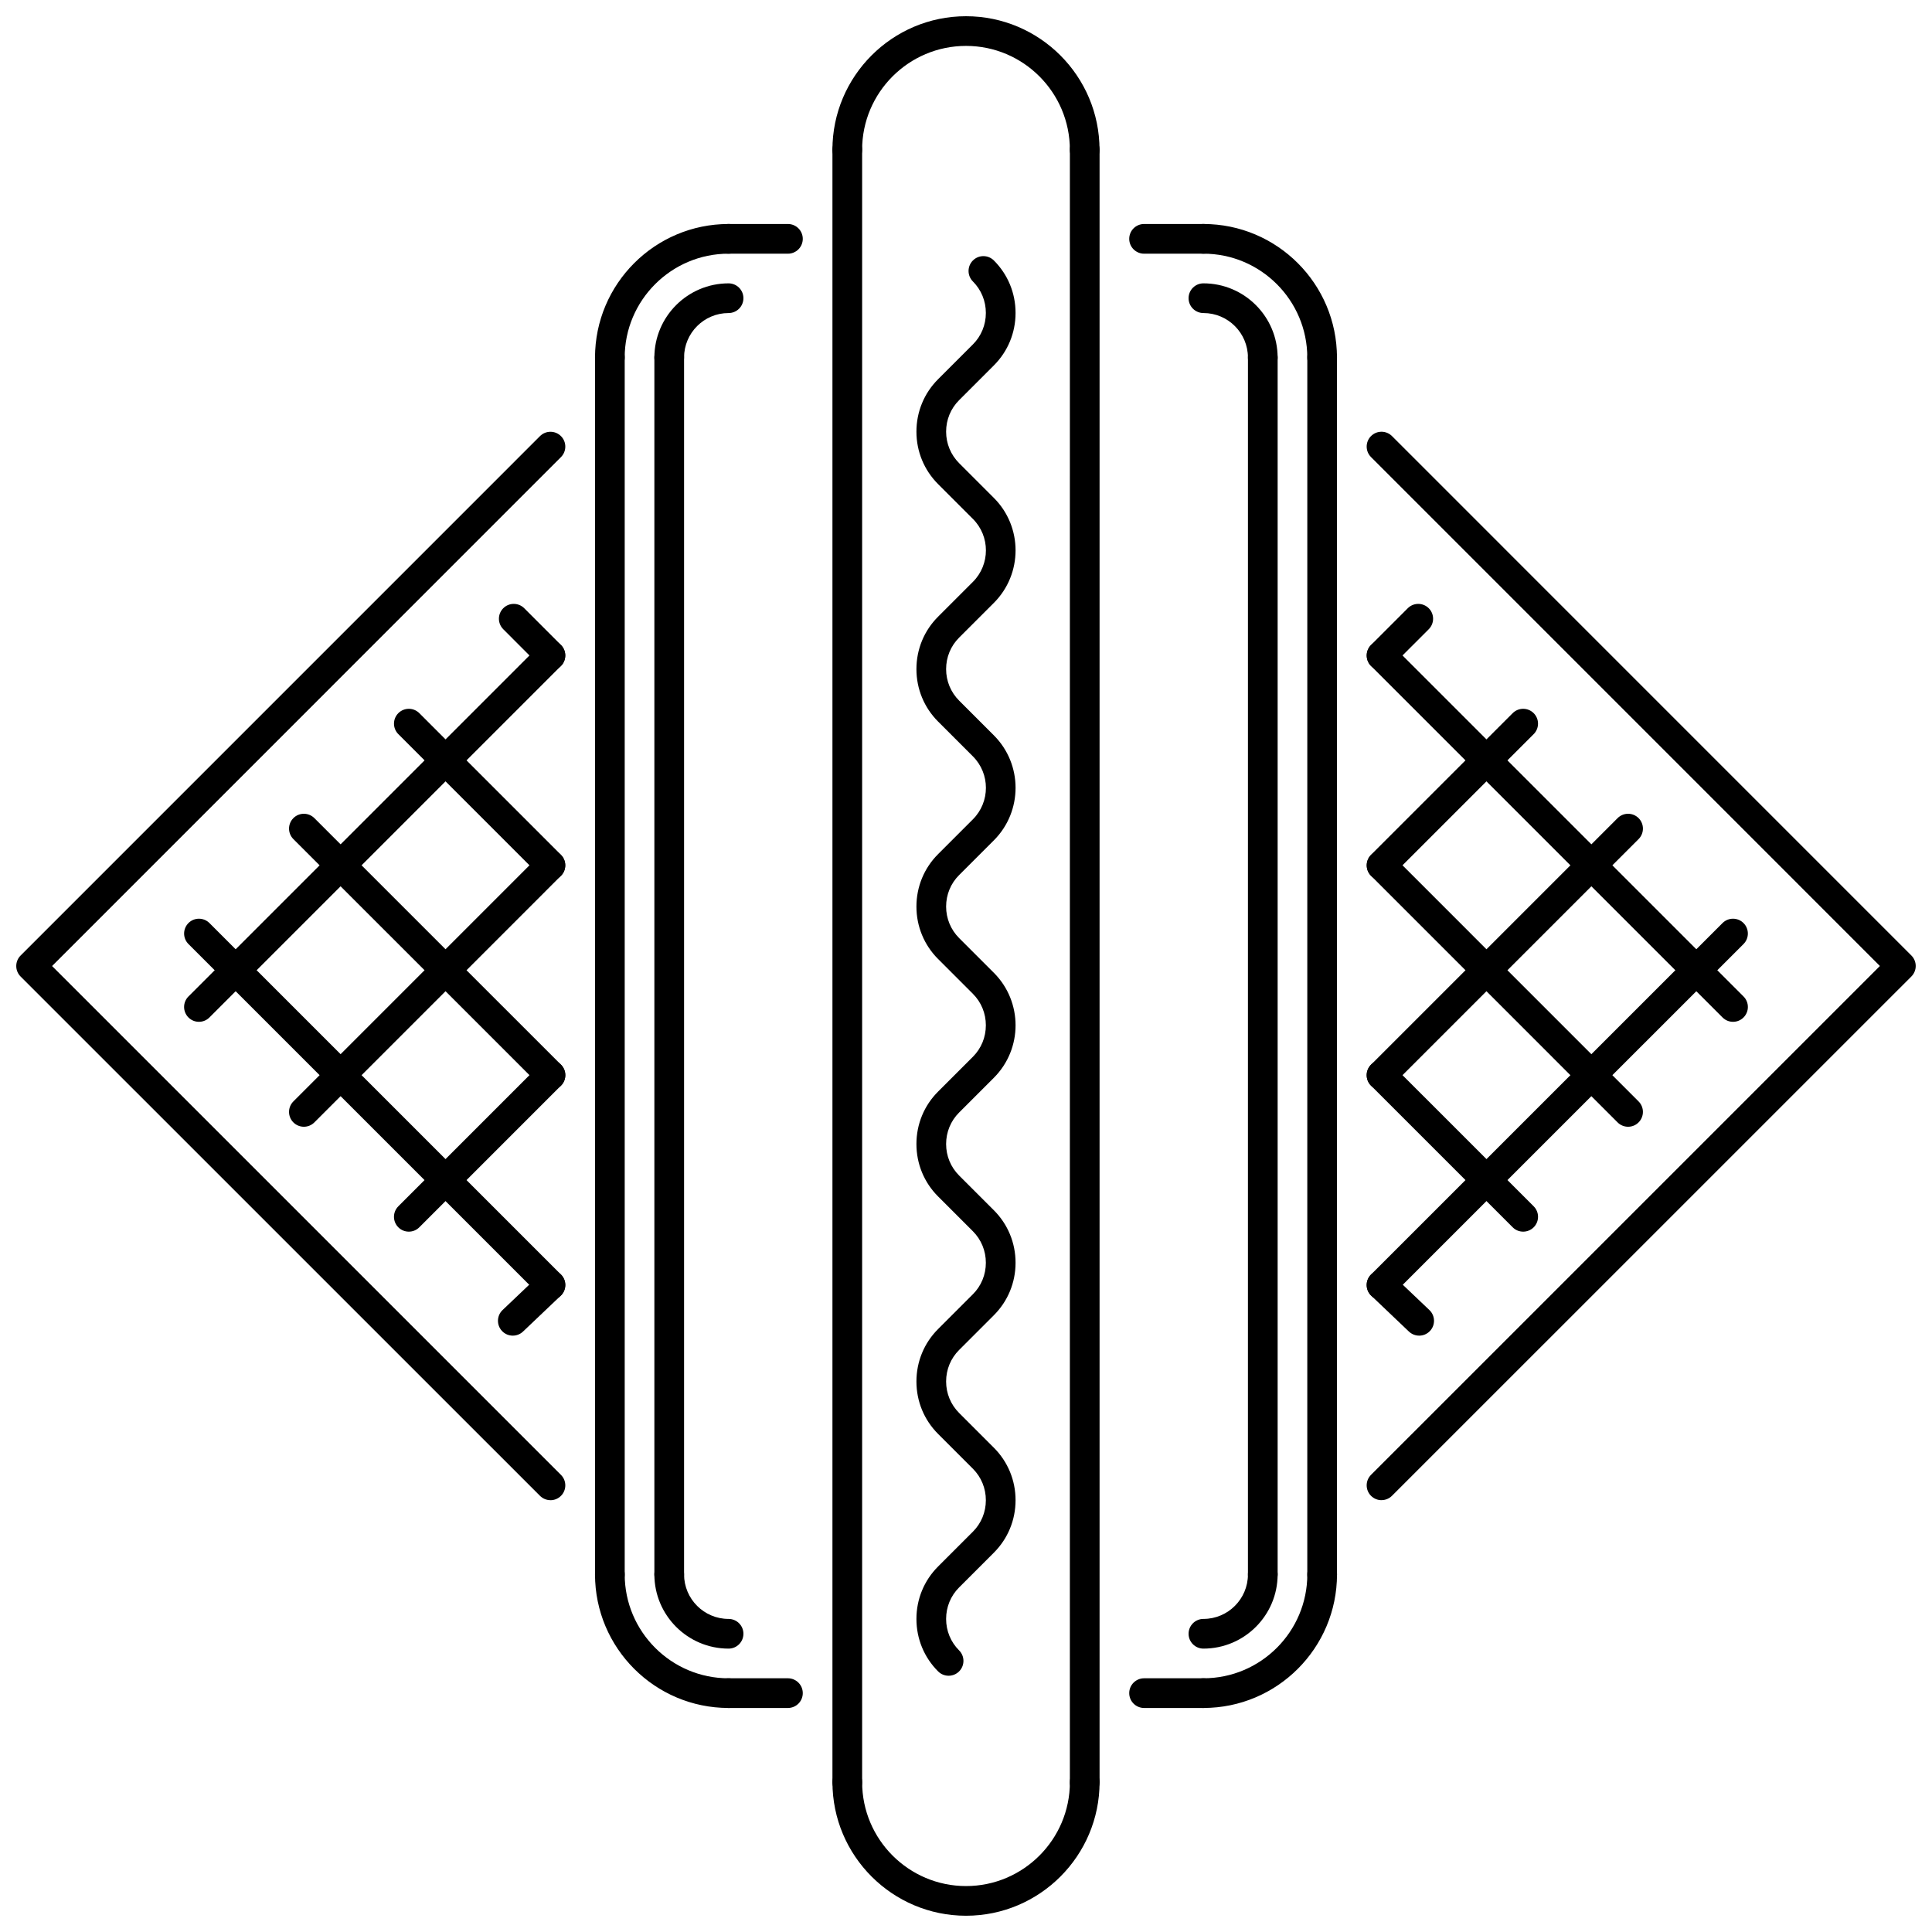
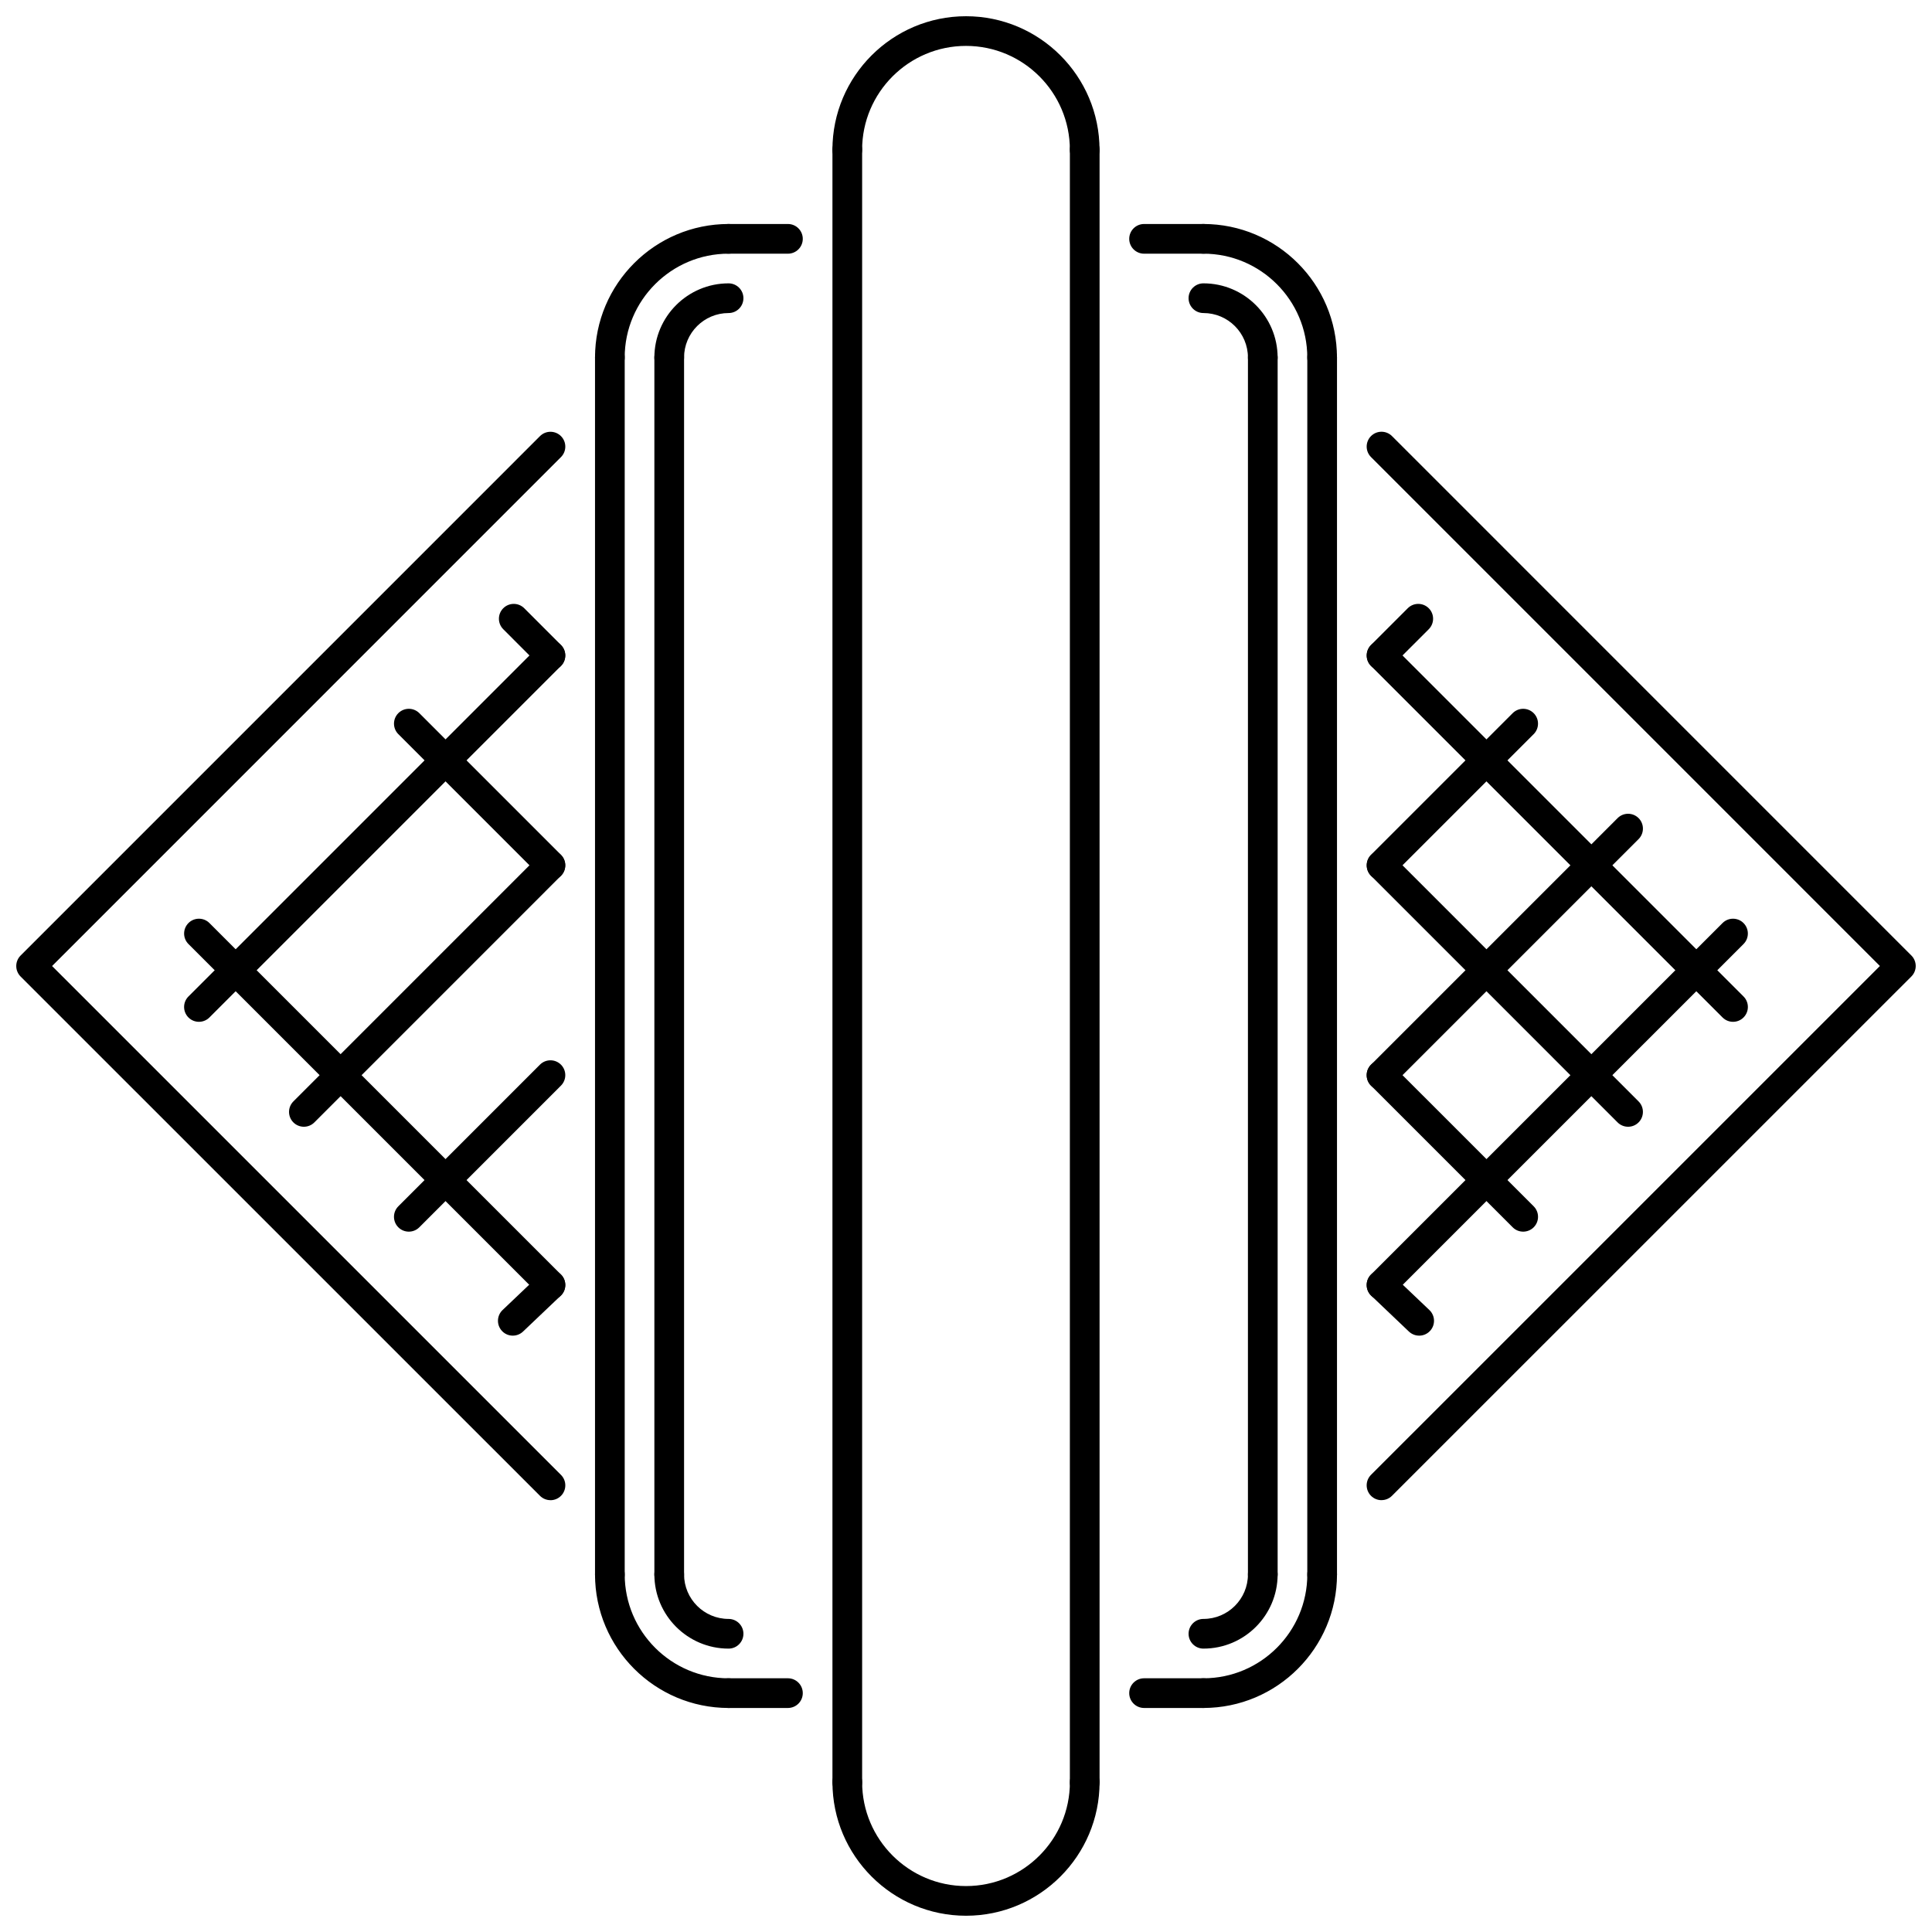
<svg xmlns="http://www.w3.org/2000/svg" width="800px" height="800px" version="1.1" viewBox="144 144 512 512">
  <defs>
    <clipPath id="d">
      <path d="m364 612h72v39.902h-72z" />
    </clipPath>
    <clipPath id="c">
      <path d="m364 148.09h72v39.906h-72z" />
    </clipPath>
    <clipPath id="b">
      <path d="m506 258h145.9v284h-145.9z" />
    </clipPath>
    <clipPath id="a">
      <path d="m148.09 258h145.91v284h-145.91z" />
    </clipPath>
  </defs>
  <path d="m368.54 620.23c-2.172 0-3.934-1.758-3.934-3.934v-432.59c0-2.172 1.758-3.934 3.934-3.934 2.172 0 3.934 1.758 3.934 3.934v432.59c0 2.172-1.762 3.934-3.934 3.934z" />
  <path d="m431.46 620.23c-2.164 0-3.934-1.758-3.934-3.934l0.004-432.59c0-2.172 1.766-3.934 3.934-3.934 2.18 0 3.934 1.758 3.934 3.934v432.59c-0.004 2.172-1.754 3.934-3.938 3.934z" />
  <g clip-path="url(#d)">
    <path d="m400.01 651.69c-19.52 0-35.402-15.875-35.402-35.395 0-2.172 1.758-3.934 3.934-3.934 2.172 0 3.934 1.758 3.934 3.934 0 15.176 12.352 27.531 27.535 27.531 15.172 0 27.52-12.352 27.52-27.531 0-2.172 1.766-3.934 3.934-3.934 2.18 0 3.934 1.758 3.934 3.934-0.004 19.516-15.875 35.395-35.387 35.395z" />
  </g>
  <g clip-path="url(#c)">
    <path d="m431.46 187.63c-2.164 0-3.934-1.758-3.934-3.934 0-15.18-12.344-27.531-27.52-27.531-15.184 0-27.535 12.352-27.535 27.531 0 2.172-1.758 3.934-3.934 3.934-2.172 0-3.934-1.758-3.934-3.934 0-19.52 15.879-35.395 35.402-35.395 19.516 0 35.383 15.875 35.383 35.395 0.004 2.176-1.746 3.934-3.93 3.934z" />
  </g>
  <path d="m462.92 211.23h-15.73c-2.164 0-3.934-1.758-3.934-3.934 0-2.172 1.766-3.934 3.934-3.934h15.73c2.18 0 3.934 1.758 3.934 3.934s-1.75 3.934-3.934 3.934z" />
  <path d="m462.92 596.63h-15.73c-2.164 0-3.934-1.758-3.934-3.934 0-2.172 1.766-3.934 3.934-3.934h15.73c2.18 0 3.934 1.758 3.934 3.934s-1.75 3.934-3.934 3.934z" />
  <path d="m462.92 596.63c-2.164 0-3.934-1.758-3.934-3.934 0-2.172 1.766-3.934 3.934-3.934 15.176 0 27.531-12.352 27.531-27.531 0-2.172 1.766-3.934 3.934-3.934 2.18 0 3.934 1.758 3.934 3.934-0.004 19.523-15.871 35.398-35.398 35.398z" />
  <path d="m494.38 242.69c-2.164 0-3.934-1.758-3.934-3.934 0-15.176-12.352-27.527-27.531-27.527-2.164 0-3.934-1.758-3.934-3.934 0-2.172 1.766-3.934 3.934-3.934 19.527 0 35.395 15.875 35.395 35.395 0.004 2.176-1.746 3.934-3.93 3.934z" />
  <path d="m478.65 242.69c-2.164 0-3.934-1.758-3.934-3.934 0-6.508-5.285-11.797-11.797-11.797-2.164 0-3.934-1.758-3.934-3.934 0-2.172 1.766-3.934 3.934-3.934 10.844 0 19.664 8.816 19.664 19.664 0 2.176-1.75 3.934-3.934 3.934z" />
  <path d="m462.92 580.9c-2.164 0-3.934-1.758-3.934-3.934 0-2.172 1.766-3.934 3.934-3.934 6.512 0 11.797-5.293 11.797-11.797 0-2.172 1.766-3.934 3.934-3.934 2.18 0 3.934 1.758 3.934 3.934 0 10.848-8.816 19.664-19.664 19.664z" />
  <path d="m494.38 565.17c-2.164 0-3.934-1.758-3.934-3.934l0.004-322.48c0-2.172 1.766-3.934 3.934-3.934 2.18 0 3.934 1.758 3.934 3.934v322.48c-0.004 2.172-1.754 3.934-3.938 3.934z" />
  <path d="m478.65 565.17c-2.164 0-3.934-1.758-3.934-3.934l0.004-322.48c0-2.172 1.766-3.934 3.934-3.934 2.18 0 3.934 1.758 3.934 3.934v322.48c-0.004 2.172-1.754 3.934-3.938 3.934z" />
  <path d="m352.81 211.23h-15.73c-2.172 0-3.934-1.758-3.934-3.934 0-2.172 1.758-3.934 3.934-3.934h15.73c2.172 0 3.934 1.758 3.934 3.934s-1.762 3.934-3.934 3.934z" />
  <path d="m352.81 596.63h-15.73c-2.172 0-3.934-1.758-3.934-3.934 0-2.172 1.758-3.934 3.934-3.934h15.73c2.172 0 3.934 1.758 3.934 3.934s-1.762 3.934-3.934 3.934z" />
  <path d="m337.08 596.63c-19.52 0-35.395-15.875-35.395-35.395 0-2.172 1.758-3.934 3.934-3.934 2.172 0 3.934 1.758 3.934 3.934 0 15.18 12.352 27.531 27.531 27.531 2.172 0 3.934 1.758 3.934 3.934-0.004 2.172-1.766 3.93-3.938 3.93z" />
  <path d="m305.62 242.69c-2.172 0-3.934-1.758-3.934-3.934 0-19.516 15.875-35.395 35.395-35.395 2.172 0 3.934 1.758 3.934 3.934 0 2.172-1.758 3.934-3.934 3.934-15.18 0-27.531 12.352-27.531 27.527 0.004 2.176-1.758 3.934-3.93 3.934z" />
  <path d="m321.35 242.69c-2.172 0-3.934-1.758-3.934-3.934 0-10.844 8.82-19.664 19.664-19.664 2.172 0 3.934 1.758 3.934 3.934 0 2.172-1.758 3.934-3.934 3.934-6.508 0-11.797 5.293-11.797 11.797-0.004 2.176-1.762 3.934-3.934 3.934z" />
  <path d="m337.08 580.9c-10.844 0-19.664-8.816-19.664-19.664 0-2.172 1.758-3.934 3.934-3.934 2.172 0 3.934 1.758 3.934 3.934 0 6.504 5.293 11.797 11.797 11.797 2.172 0 3.934 1.758 3.934 3.934-0.004 2.176-1.762 3.934-3.934 3.934z" />
  <path d="m305.62 565.17c-2.172 0-3.934-1.758-3.934-3.934v-322.48c0-2.172 1.758-3.934 3.934-3.934 2.172 0 3.934 1.758 3.934 3.934v322.48c0 2.172-1.762 3.934-3.934 3.934z" />
  <path d="m321.35 565.17c-2.172 0-3.934-1.758-3.934-3.934v-322.48c0-2.172 1.758-3.934 3.934-3.934 2.172 0 3.934 1.758 3.934 3.934v322.48c-0.004 2.172-1.762 3.934-3.934 3.934z" />
-   <path d="m395.39 588.09c-1.008 0-2.012-0.383-2.781-1.152-3.703-3.695-5.746-8.633-5.746-13.902 0-5.269 2.043-10.207 5.746-13.902l9.219-9.219c2.211-2.211 3.434-5.176 3.434-8.34 0-3.164-1.223-6.129-3.434-8.344l-9.219-9.219c-3.703-3.695-5.746-8.633-5.746-13.902s2.043-10.207 5.746-13.902l9.219-9.219c2.211-2.211 3.434-5.18 3.434-8.344 0-3.164-1.223-6.129-3.434-8.344l-9.219-9.219c-3.703-3.695-5.746-8.633-5.746-13.902 0-5.269 2.043-10.207 5.746-13.902l9.219-9.219c2.211-2.211 3.434-5.176 3.434-8.344 0-3.164-1.223-6.129-3.434-8.34l-9.219-9.219c-3.703-3.703-5.746-8.641-5.746-13.902 0-5.269 2.043-10.207 5.746-13.902l9.219-9.219c4.598-4.602 4.598-12.09 0-16.684l-9.219-9.219c-3.703-3.703-5.746-8.641-5.746-13.902 0-5.269 2.043-10.207 5.746-13.902l9.219-9.219c4.598-4.602 4.598-12.09 0-16.684l-9.219-9.219c-3.703-3.703-5.746-8.641-5.746-13.902 0-5.269 2.043-10.207 5.746-13.902l9.219-9.219c2.211-2.211 3.434-5.176 3.434-8.34 0-3.164-1.223-6.129-3.434-8.344-1.535-1.535-1.535-4.023 0-5.562 1.535-1.535 4.023-1.535 5.562 0 3.699 3.703 5.742 8.633 5.742 13.902s-2.043 10.199-5.742 13.902l-9.219 9.219c-2.219 2.219-3.441 5.176-3.441 8.34 0 3.156 1.227 6.121 3.441 8.344l9.219 9.219c7.66 7.656 7.66 20.133 0.004 27.805l-9.223 9.219c-2.219 2.219-3.441 5.176-3.441 8.344 0 3.156 1.227 6.121 3.441 8.34l9.219 9.219c7.66 7.66 7.66 20.133 0.004 27.805l-9.223 9.219c-2.219 2.219-3.441 5.176-3.441 8.34 0 3.156 1.227 6.121 3.441 8.344l9.219 9.219c7.66 7.664 7.66 20.141 0 27.805l-9.219 9.219c-2.219 2.219-3.441 5.18-3.441 8.344 0 3.164 1.223 6.121 3.441 8.344l9.219 9.215c3.699 3.703 5.742 8.633 5.742 13.902s-2.043 10.199-5.742 13.902l-9.219 9.219c-2.219 2.219-3.441 5.176-3.441 8.34 0 3.164 1.223 6.121 3.441 8.344l9.219 9.219c3.699 3.703 5.742 8.633 5.742 13.902 0 5.269-2.043 10.199-5.742 13.902l-9.219 9.219c-2.219 2.219-3.441 5.18-3.441 8.344s1.223 6.121 3.441 8.34c1.535 1.535 1.535 4.027 0.004 5.562-0.77 0.773-1.777 1.156-2.785 1.156z" />
  <g clip-path="url(#b)">
    <path d="m510.11 541.56c-0.996 0-2.012-0.383-2.777-1.152-1.535-1.535-1.535-4.023 0-5.559l134.86-134.85-134.86-134.87c-1.535-1.535-1.535-4.023 0-5.562 1.535-1.535 4.023-1.535 5.559 0l137.64 137.65c0.738 0.738 1.152 1.734 1.152 2.781s-0.414 2.043-1.152 2.781l-137.64 137.62c-0.77 0.77-1.766 1.152-2.781 1.152z" />
  </g>
  <path d="m510.11 321.64c-0.996 0-2.012-0.383-2.777-1.152-1.535-1.535-1.535-4.023 0-5.562l9.738-9.738c1.535-1.535 4.023-1.535 5.562 0 1.535 1.535 1.535 4.023 0 5.562l-9.738 9.738c-0.773 0.77-1.77 1.152-2.785 1.152z" />
  <path d="m510.11 377.25c-0.996 0-2.012-0.383-2.777-1.152-1.535-1.535-1.535-4.023 0-5.562l37.543-37.543c1.535-1.535 4.023-1.535 5.562 0 1.535 1.535 1.535 4.023 0 5.562l-37.547 37.543c-0.77 0.77-1.766 1.152-2.781 1.152z" />
  <path d="m510.11 432.87c-1.012 0-2.012-0.383-2.777-1.152-1.535-1.535-1.535-4.023 0-5.562l65.348-65.348c1.535-1.535 4.023-1.535 5.559 0 1.535 1.535 1.535 4.023 0 5.562l-65.348 65.348c-0.77 0.766-1.781 1.152-2.781 1.152z" />
  <path d="m510.11 488.48c-0.996 0-2.012-0.383-2.777-1.152-1.535-1.535-1.535-4.027 0-5.562l93.156-93.148c1.535-1.535 4.023-1.535 5.559 0 1.535 1.535 1.535 4.023 0 5.562l-93.156 93.148c-0.77 0.77-1.766 1.152-2.781 1.152z" />
  <path d="m603.27 414.79c-0.996 0-2.012-0.383-2.777-1.152l-93.141-93.141c-1.535-1.535-1.535-4.023 0-5.562 1.535-1.535 4.023-1.535 5.559 0l93.141 93.141c1.535 1.535 1.535 4.027 0 5.562-0.77 0.77-1.766 1.152-2.781 1.152z" />
  <path d="m575.46 442.6c-1 0-2.016-0.383-2.781-1.152l-65.32-65.336c-1.535-1.535-1.535-4.023 0-5.562 1.535-1.535 4.023-1.535 5.559 0l65.32 65.336c1.535 1.535 1.535 4.023 0 5.562-0.766 0.77-1.762 1.152-2.777 1.152z" />
  <path d="m547.66 470.4c-1.016 0-2.012-0.383-2.781-1.152l-37.543-37.543c-1.535-1.535-1.535-4.023 0-5.562 1.535-1.535 4.023-1.535 5.559 0l37.547 37.543c1.535 1.535 1.535 4.027 0 5.562-0.77 0.77-1.785 1.152-2.781 1.152z" />
  <path d="m520.1 497.96c-0.984 0-1.949-0.359-2.719-1.082l-9.969-9.488c-1.578-1.496-1.645-3.984-0.141-5.562 1.488-1.574 3.977-1.637 5.559-0.141l9.973 9.488c1.574 1.496 1.645 3.984 0.141 5.562-0.77 0.812-1.809 1.223-2.844 1.223z" />
  <g clip-path="url(#a)">
    <path d="m289.88 541.56c-1.008 0-2.012-0.383-2.781-1.152l-137.64-137.62c-0.738-0.738-1.152-1.734-1.152-2.781s0.414-2.043 1.152-2.781l137.64-137.65c1.535-1.535 4.023-1.535 5.562 0 1.535 1.535 1.535 4.023 0 5.562l-134.86 134.87 134.86 134.85c1.535 1.535 1.535 4.023 0 5.559-0.77 0.77-1.777 1.152-2.781 1.152z" />
  </g>
  <path d="m289.88 321.64c-1.008 0-2.012-0.383-2.781-1.152l-9.73-9.738c-1.535-1.535-1.535-4.023 0-5.562 1.535-1.535 4.023-1.535 5.562 0l9.73 9.738c1.535 1.535 1.535 4.027 0 5.562-0.77 0.77-1.777 1.152-2.781 1.152z" />
  <path d="m289.88 377.25c-1.008 0-2.012-0.383-2.781-1.152l-37.535-37.543c-1.535-1.535-1.535-4.023 0-5.562 1.535-1.535 4.023-1.535 5.562 0l37.535 37.543c1.535 1.535 1.535 4.027 0 5.562-0.77 0.77-1.777 1.152-2.781 1.152z" />
-   <path d="m289.89 432.87c-1.008 0-2.012-0.383-2.781-1.152l-65.359-65.348c-1.535-1.535-1.535-4.023 0-5.562 1.535-1.535 4.023-1.535 5.562 0l65.359 65.348c1.535 1.535 1.535 4.027 0 5.562-0.77 0.766-1.777 1.152-2.781 1.152z" />
  <path d="m289.88 488.48c-1.008 0-2.012-0.383-2.781-1.152l-93.156-93.148c-1.535-1.535-1.535-4.023 0-5.562 1.535-1.535 4.023-1.535 5.562 0l93.156 93.148c1.535 1.535 1.535 4.027 0 5.562-0.77 0.77-1.777 1.152-2.781 1.152z" />
  <path d="m196.72 414.79c-1.008 0-2.012-0.383-2.781-1.152-1.535-1.535-1.535-4.023 0-5.562l93.141-93.141c1.535-1.535 4.023-1.535 5.562 0 1.535 1.535 1.535 4.027 0 5.562l-93.141 93.141c-0.77 0.77-1.777 1.152-2.781 1.152z" />
  <path d="m224.53 442.6c-1.004 0-2.012-0.383-2.781-1.152-1.535-1.535-1.535-4.027 0-5.562l65.328-65.336c1.535-1.535 4.023-1.535 5.562 0 1.535 1.535 1.535 4.027 0 5.562l-65.328 65.336c-0.77 0.77-1.773 1.152-2.781 1.152z" />
  <path d="m252.34 470.4c-1.008 0-2.012-0.383-2.781-1.152-1.535-1.535-1.535-4.023 0-5.562l37.535-37.543c1.535-1.535 4.023-1.535 5.562 0 1.535 1.535 1.535 4.027 0 5.562l-37.535 37.543c-0.77 0.77-1.773 1.152-2.781 1.152z" />
  <path d="m279.9 497.96c-1.043 0-2.078-0.406-2.852-1.223-1.496-1.574-1.434-4.062 0.137-5.562l9.977-9.488c1.578-1.496 4.07-1.438 5.562 0.141 1.496 1.574 1.434 4.062-0.141 5.562l-9.977 9.488c-0.758 0.719-1.73 1.082-2.707 1.082z" />
</svg>